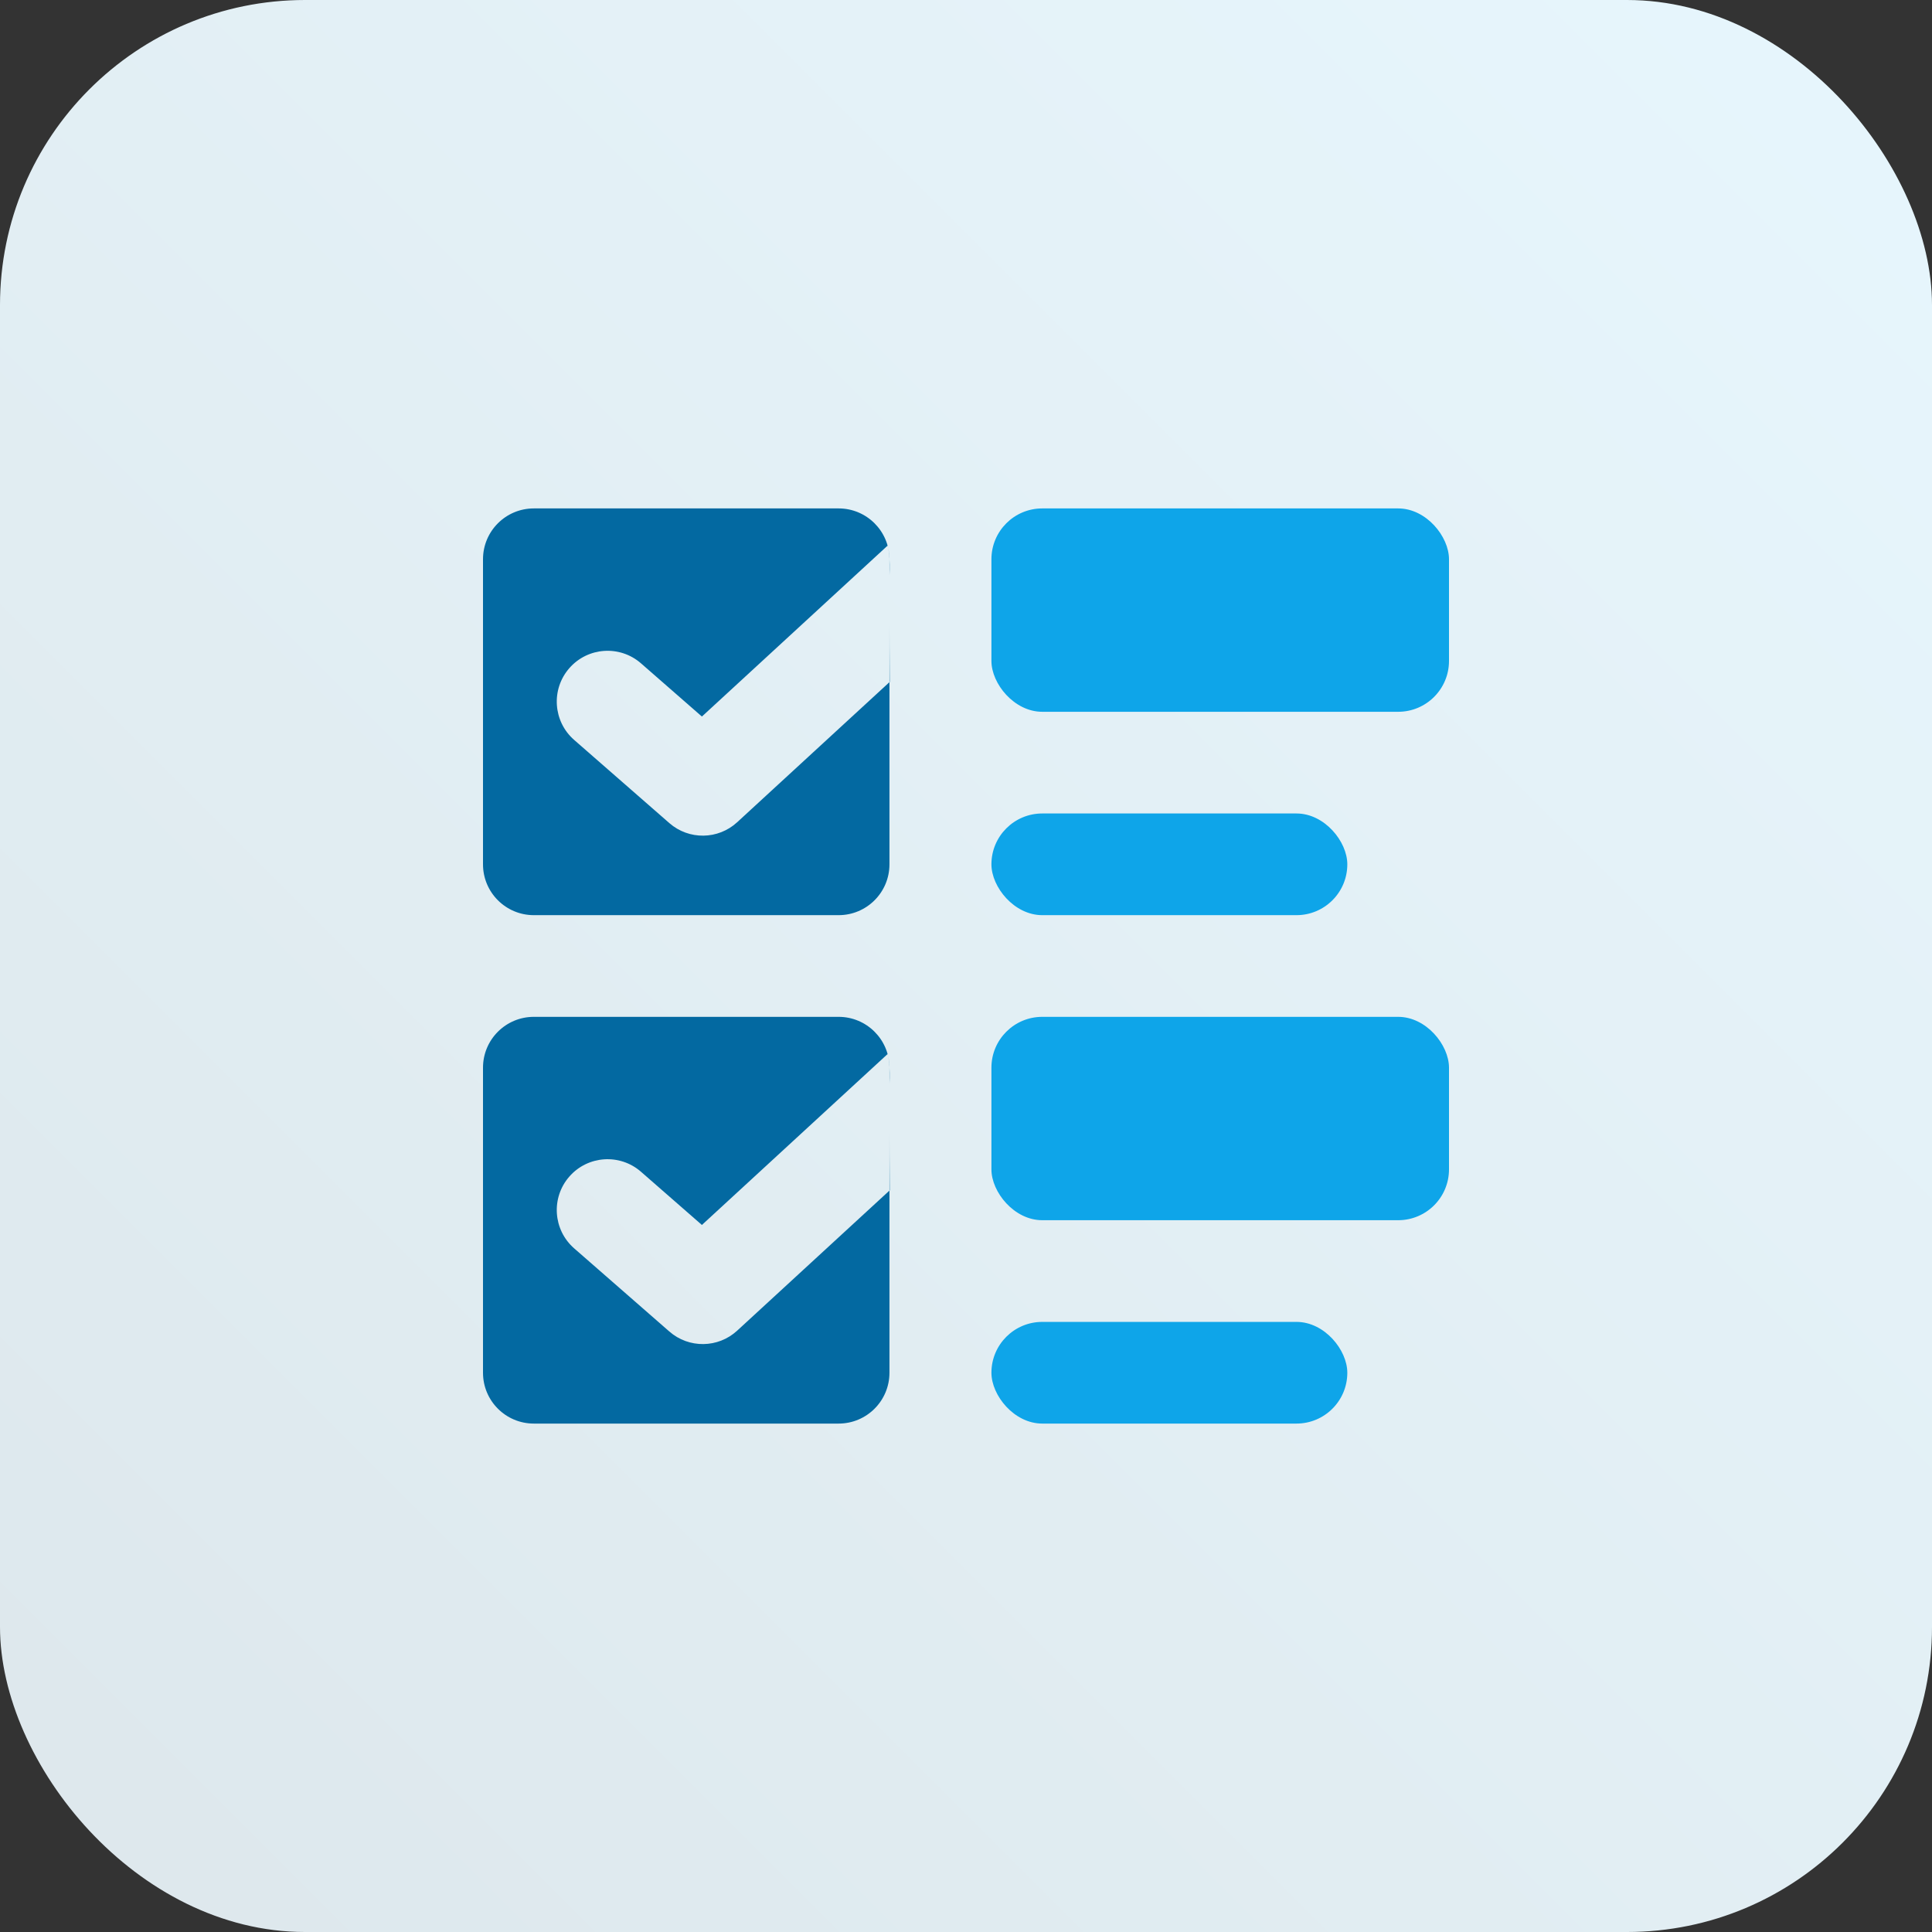
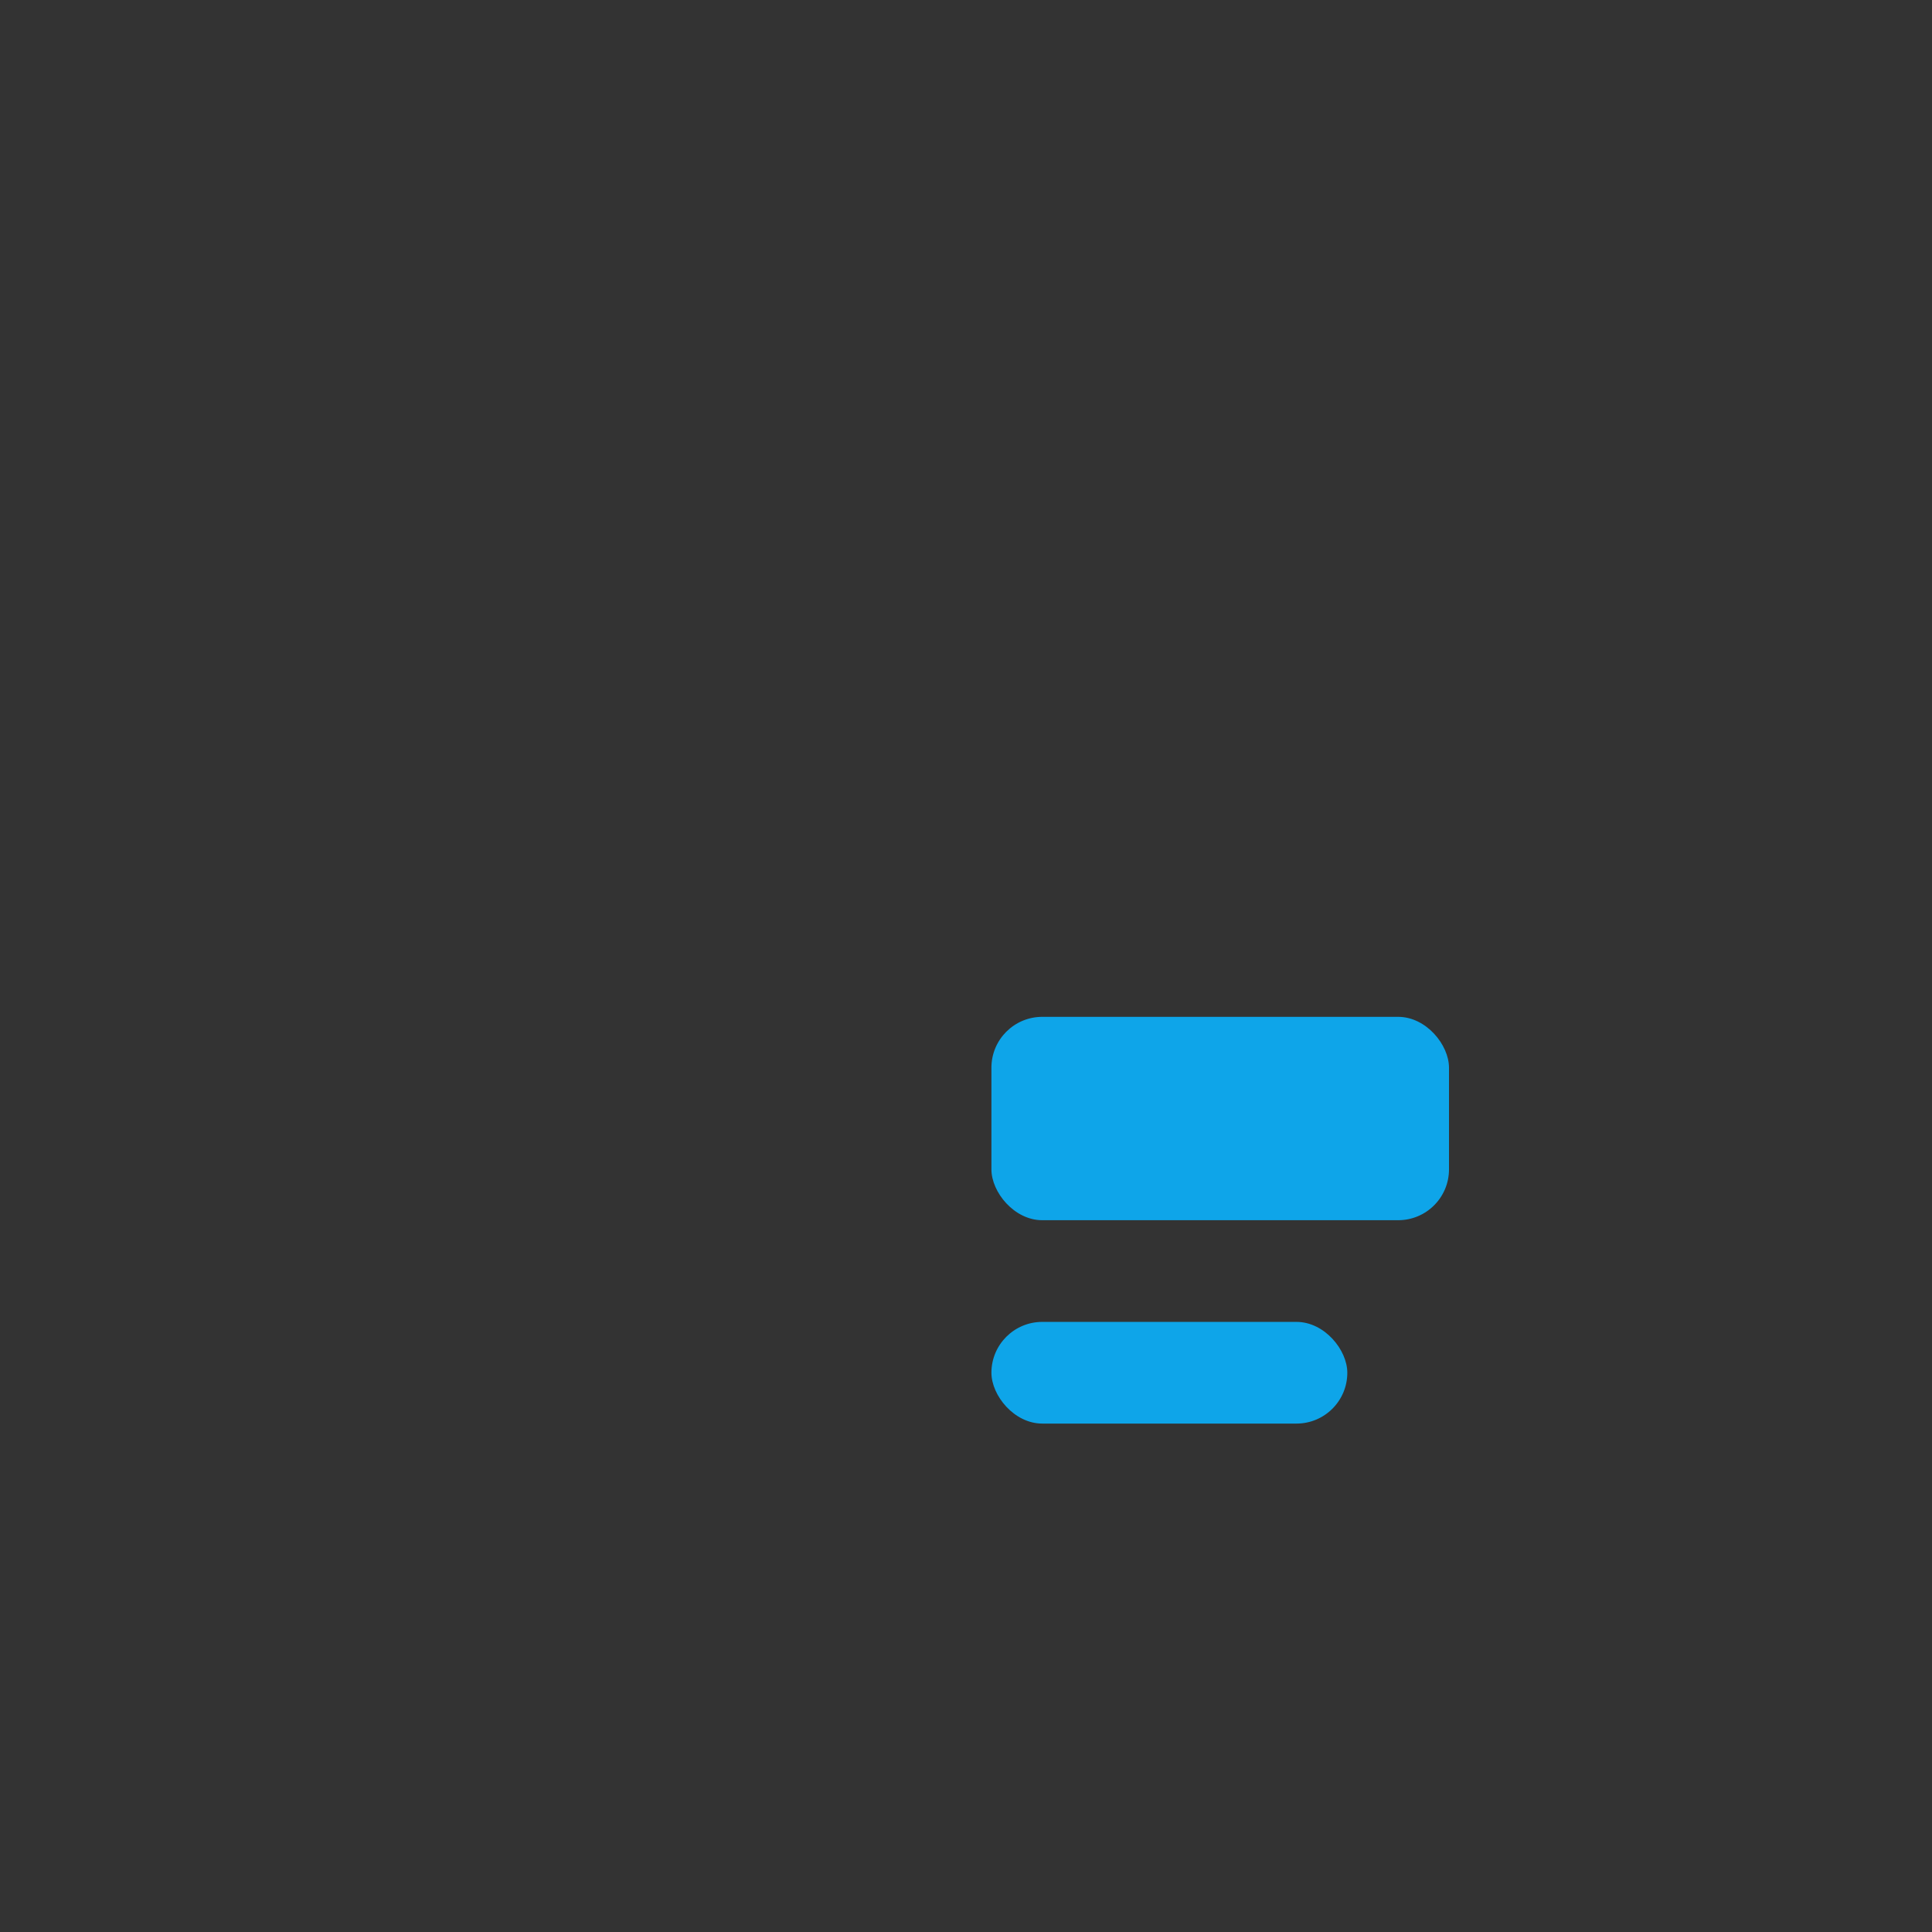
<svg xmlns="http://www.w3.org/2000/svg" width="76px" height="76px" viewBox="0 0 76 76" version="1.1">
  <rect x="0" y="0" width="76" height="76" fill="#333333" stroke="none" />
  <title>value-standards-authentication</title>
  <defs>
    <linearGradient x1="-3.88578059e-14%" y1="100%" x2="100%" y2="2.77555756e-15%" id="linearGradient-1">
      <stop stop-color="#DDE7EC" offset="0%" />
      <stop stop-color="#E1EDF2" offset="37.641%" />
      <stop stop-color="#E7F6FD" offset="100%" />
    </linearGradient>
  </defs>
  <g id="value-standards-authentication" stroke="none" stroke-width="1" fill="none" fill-rule="evenodd">
-     <rect id="Rectangle" fill="url(#linearGradient-1)" x="0" y="0" width="76" height="76" rx="12" />
    <g id="Group" transform="translate(19, 20)">
-       <path d="M15.989,2 L15.989,1.988 C15.979,1.789 15.958,1.591 15.914,1.465 C14.294,2.955 11.86,5.195 8.611,8.187 L6.215,6.094 C5.384,5.368 4.121,5.453 3.395,6.285 C2.669,7.117 2.755,8.381 3.586,9.107 L7.331,12.379 C8.099,13.05 9.248,13.035 9.998,12.345 C12.666,9.891 14.666,8.051 16,6.824 L15.989,6.833 L15.99,4.61 C15.99,4.757 15.99,4.897 15.991,5.034 L15.992,5.443 C15.994,5.851 15.996,6.274 16,6.824 L15.989,6.833 L15.989,14 C15.989,15.105 15.094,16 13.989,16 L2,16 C0.895,16 1.3527075e-16,15.105 0,14 L0,2 C-1.3527075e-16,0.895 0.895,2.02906125e-16 2,0 L13.989,0 C15.089,-2.02106798e-16 15.982,0.888 15.989,1.987 C16.003,2.272 15.993,2.557 15.99,2.623 L15.989,2 Z" id="Combined-Shape" fill="#0369A1" />
-       <rect id="Rectangle" fill="#0EA5E9" x="20" y="0" width="18" height="8" rx="2" />
-       <rect id="Rectangle" fill="#0EA5E9" x="20" y="12" width="14" height="4" rx="2" />
-       <path d="M15.989,22 L15.989,21.988 C15.979,21.789 15.958,21.591 15.914,21.465 C14.294,22.955 11.86,25.195 8.611,28.187 L6.215,26.094 C5.384,25.368 4.121,25.453 3.395,26.285 C2.669,27.117 2.755,28.381 3.586,29.107 L7.331,32.379 C8.099,33.05 9.248,33.035 9.998,32.345 C12.666,29.891 14.666,28.051 16,26.824 L15.989,26.833 L15.99,24.61 C15.99,24.757 15.99,24.897 15.991,25.034 L15.992,25.443 C15.994,25.851 15.996,26.274 16,26.824 L15.989,26.833 L15.989,34 C15.989,35.105 15.094,36 13.989,36 L2,36 C0.895,36 1.3527075e-16,35.105 0,34 L0,22 C-1.3527075e-16,20.895 0.895,20 2,20 L13.989,20 C15.089,20 15.982,20.888 15.989,21.987 C16.003,22.272 15.993,22.557 15.99,22.623 L15.989,22 Z" id="Combined-Shape" fill="#0369A1" />
      <rect id="Rectangle" fill="#0EA5E9" x="20" y="20" width="18" height="8" rx="2" />
      <rect id="Rectangle" fill="#0EA5E9" x="20" y="32" width="14" height="4" rx="2" />
    </g>
  </g>
</svg>